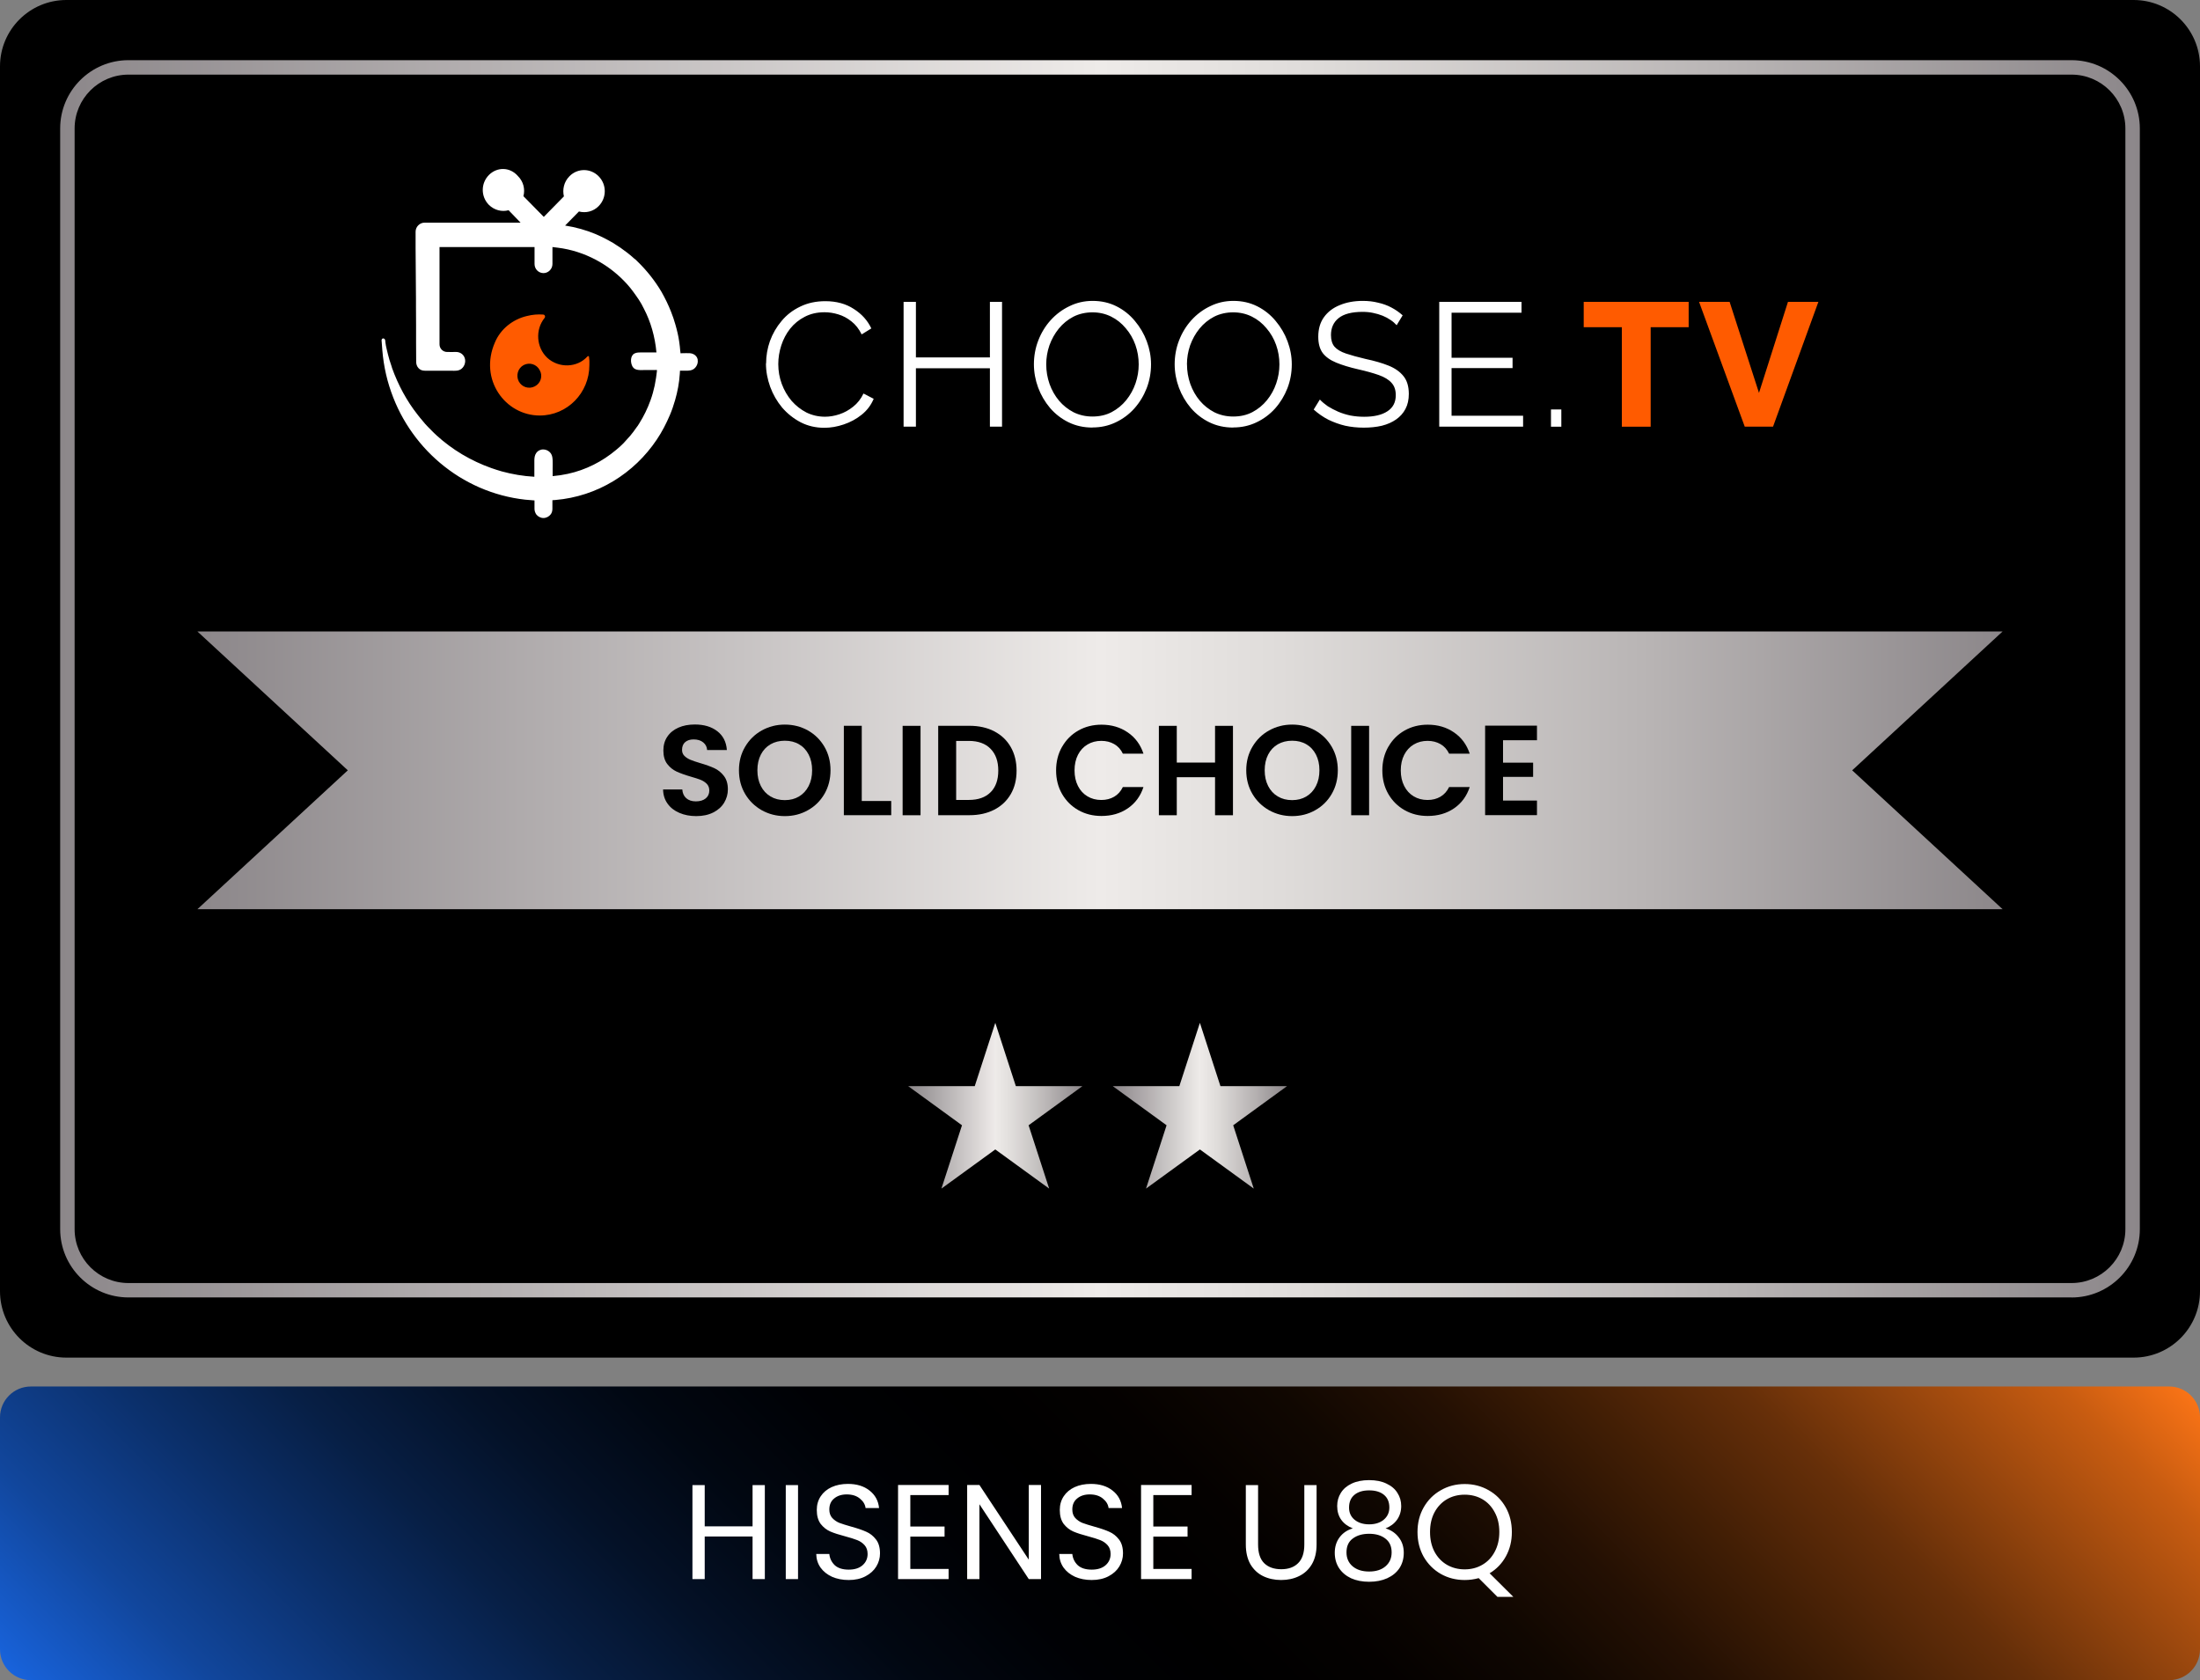
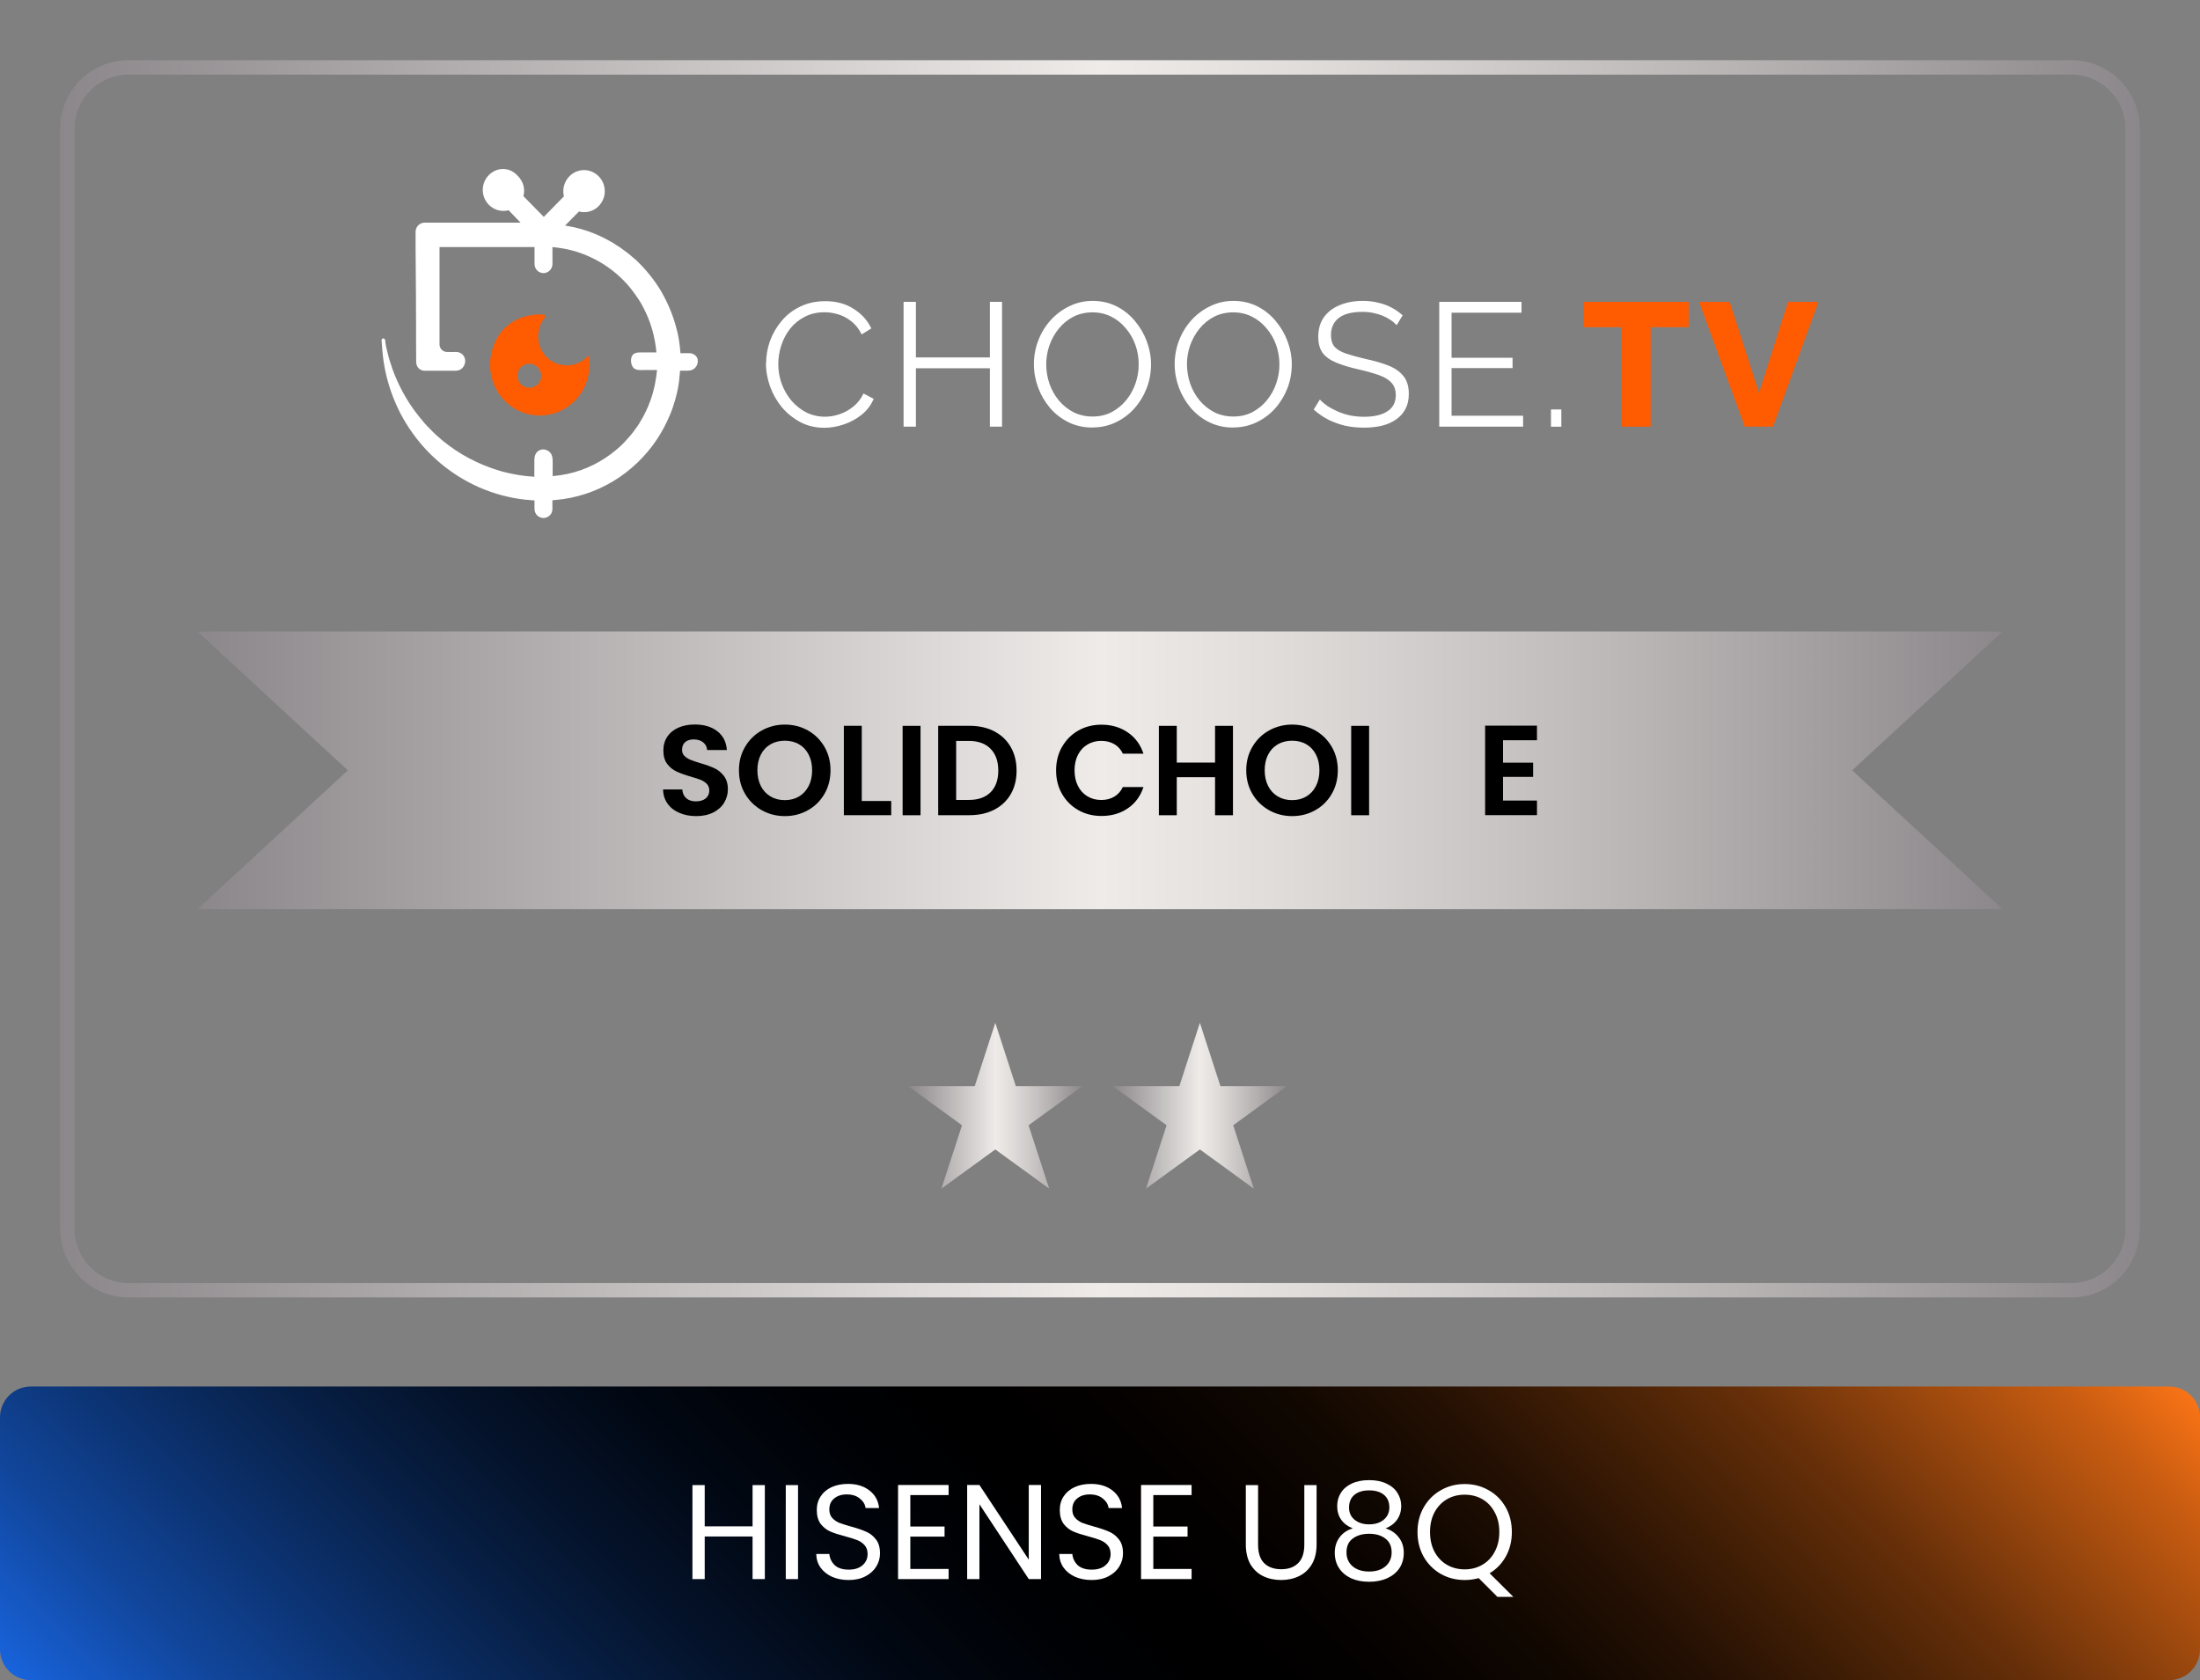
<svg xmlns="http://www.w3.org/2000/svg" width="457" height="349" viewBox="0 0 457 349" fill="none">
  <rect x="0" y="0" width="457" height="349" fill="#808080" stroke="none" />
  <g clip-path="url(#clip0_17_36)">
-     <path d="M443.21 0H13.79C6.174 0 0 6.174 0 13.79V268.21C0 275.826 6.174 282 13.79 282H443.21C450.826 282 457 275.826 457 268.21V13.79C457 6.174 450.826 0 443.21 0Z" fill="black" />
    <path d="M450.59 288H6.41C2.87 288 0 290.87 0 294.41V342.59C0 346.13 2.87 349 6.41 349H450.59C454.13 349 457 346.13 457 342.59V294.41C457 290.87 454.13 288 450.59 288Z" fill="url(#paint0_linear_17_36)" />
    <path d="M430.32 269.5H26.68C18.86 269.5 12.5 263.14 12.5 255.32V26.68C12.5 18.86 18.86 12.5 26.68 12.5H430.32C438.14 12.5 444.5 18.86 444.5 26.68V255.33C444.5 263.15 438.14 269.51 430.32 269.51V269.5ZM26.68 15.5C20.52 15.5 15.5 20.51 15.5 26.68V255.33C15.5 261.49 20.51 266.51 26.68 266.51H430.32C436.48 266.51 441.5 261.5 441.5 255.33V26.68C441.5 20.52 436.49 15.5 430.32 15.5H26.68Z" fill="url(#paint1_linear_17_36)" />
    <path d="M206.75 238.76L195.56 246.89L199.83 233.74L188.65 225.61H202.48L206.75 212.46L211.02 225.61H224.85L213.67 233.74L217.94 246.89L206.75 238.76Z" fill="url(#paint2_linear_17_36)" />
    <path d="M249.25 238.76L238.06 246.89L242.33 233.74L231.15 225.61H244.98L249.25 212.46L253.52 225.61H267.35L256.17 233.74L260.44 246.89L249.25 238.76Z" fill="url(#paint3_linear_17_36)" />
    <path d="M416 188.86H41L72.25 160.01L41 131.16H416L384.75 160.01L416 188.86Z" fill="url(#paint4_linear_17_36)" />
    <path d="M141.13 168.85C140.09 168.41 139.27 167.77 138.67 166.93C138.07 166.1 137.76 165.11 137.74 163.98H141.73C141.78 164.74 142.05 165.35 142.54 165.79C143.03 166.23 143.7 166.46 144.55 166.46C145.4 166.46 146.1 166.25 146.6 165.84C147.1 165.42 147.34 164.88 147.34 164.2C147.34 163.65 147.17 163.2 146.84 162.84C146.5 162.49 146.08 162.21 145.58 162C145.08 161.8 144.38 161.57 143.49 161.32C142.28 160.97 141.3 160.61 140.55 160.27C139.8 159.92 139.15 159.4 138.61 158.7C138.07 158 137.8 157.06 137.8 155.89C137.8 154.79 138.07 153.83 138.62 153.02C139.17 152.2 139.94 151.58 140.93 151.14C141.92 150.7 143.06 150.49 144.34 150.49C146.26 150.49 147.81 150.96 149.01 151.89C150.21 152.82 150.87 154.12 150.99 155.79H146.89C146.85 155.15 146.58 154.62 146.08 154.21C145.57 153.79 144.91 153.59 144.07 153.59C143.34 153.59 142.76 153.78 142.33 154.15C141.9 154.52 141.68 155.06 141.68 155.77C141.68 156.27 141.84 156.68 142.17 157.01C142.5 157.34 142.91 157.6 143.39 157.81C143.88 158.01 144.56 158.25 145.45 158.51C146.66 158.86 147.64 159.22 148.4 159.57C149.16 159.92 149.82 160.46 150.37 161.17C150.92 161.88 151.2 162.81 151.2 163.96C151.2 164.95 150.94 165.88 150.43 166.73C149.92 167.58 149.16 168.26 148.17 168.76C147.18 169.26 146 169.52 144.63 169.52C143.34 169.52 142.17 169.3 141.13 168.85Z" fill="black" />
    <path d="M158.24 168.3C156.79 167.48 155.63 166.35 154.78 164.91C153.93 163.47 153.5 161.83 153.5 160C153.5 158.17 153.93 156.56 154.78 155.12C155.63 153.68 156.78 152.54 158.24 151.73C159.7 150.92 161.29 150.51 163.03 150.51C164.77 150.51 166.39 150.92 167.83 151.73C169.27 152.54 170.42 153.68 171.26 155.12C172.1 156.57 172.52 158.19 172.52 160C172.52 161.81 172.1 163.46 171.26 164.91C170.42 166.36 169.27 167.49 167.82 168.3C166.37 169.12 164.77 169.52 163.03 169.52C161.29 169.52 159.7 169.11 158.24 168.3ZM165.98 165.44C166.83 164.93 167.5 164.21 167.98 163.27C168.46 162.33 168.7 161.24 168.7 160C168.7 158.76 168.46 157.67 167.98 156.74C167.5 155.81 166.84 155.1 165.98 154.6C165.13 154.1 164.15 153.86 163.03 153.86C161.91 153.86 160.92 154.11 160.06 154.6C159.2 155.1 158.53 155.81 158.05 156.74C157.57 157.67 157.33 158.76 157.33 160C157.33 161.24 157.57 162.33 158.05 163.27C158.53 164.21 159.2 164.93 160.06 165.44C160.92 165.95 161.91 166.2 163.03 166.2C164.15 166.2 165.13 165.95 165.98 165.44Z" fill="black" />
    <path d="M179.01 166.38H185.13V169.33H175.29V150.76H179.01V166.37V166.38Z" fill="black" />
    <path d="M191.22 150.77V169.34H187.5V150.77H191.22Z" fill="black" />
    <path d="M206.53 151.91C208.01 152.67 209.15 153.76 209.96 155.17C210.77 156.58 211.17 158.22 211.17 160.08C211.17 161.94 210.77 163.57 209.96 164.96C209.15 166.35 208.01 167.43 206.53 168.19C205.05 168.95 203.33 169.33 201.38 169.33H194.89V150.76H201.38C203.33 150.76 205.05 151.14 206.53 151.9V151.91ZM205.77 164.57C206.83 163.51 207.37 162.01 207.37 160.07C207.37 158.13 206.84 156.63 205.77 155.54C204.71 154.45 203.2 153.9 201.25 153.9H198.62V166.16H201.25C203.2 166.16 204.71 165.63 205.77 164.56V164.57Z" fill="black" />
    <path d="M220.63 155.12C221.45 153.68 222.58 152.55 224.01 151.74C225.44 150.93 227.04 150.53 228.81 150.53C230.89 150.53 232.7 151.06 234.26 152.13C235.82 153.19 236.91 154.67 237.53 156.55H233.25C232.82 155.66 232.23 155 231.45 154.56C230.68 154.12 229.79 153.89 228.78 153.89C227.7 153.89 226.74 154.14 225.89 154.65C225.05 155.15 224.39 155.87 223.92 156.79C223.45 157.71 223.21 158.79 223.21 160.03C223.21 161.27 223.45 162.33 223.92 163.26C224.39 164.19 225.05 164.91 225.89 165.41C226.73 165.92 227.69 166.17 228.78 166.17C229.79 166.17 230.68 165.94 231.45 165.49C232.22 165.04 232.82 164.37 233.25 163.48H237.53C236.91 165.38 235.82 166.85 234.27 167.91C232.72 168.97 230.9 169.49 228.8 169.49C227.03 169.49 225.43 169.09 224 168.28C222.57 167.47 221.45 166.35 220.62 164.92C219.79 163.48 219.38 161.85 219.38 160.03C219.38 158.21 219.79 156.57 220.62 155.12H220.63Z" fill="black" />
    <path d="M256.12 150.77V169.34H252.4V161.44H244.45V169.34H240.73V150.77H244.45V158.4H252.4V150.77H256.12Z" fill="black" />
    <path d="M263.62 168.3C262.17 167.48 261.01 166.35 260.16 164.91C259.31 163.47 258.88 161.83 258.88 160C258.88 158.17 259.31 156.56 260.16 155.12C261.01 153.68 262.16 152.54 263.62 151.73C265.08 150.92 266.67 150.51 268.41 150.51C270.15 150.51 271.77 150.92 273.21 151.73C274.65 152.54 275.8 153.68 276.64 155.12C277.48 156.57 277.9 158.19 277.9 160C277.9 161.81 277.48 163.46 276.64 164.91C275.8 166.36 274.65 167.49 273.2 168.3C271.75 169.12 270.15 169.52 268.41 169.52C266.67 169.52 265.08 169.11 263.62 168.3ZM271.36 165.44C272.21 164.93 272.88 164.21 273.36 163.27C273.84 162.33 274.08 161.24 274.08 160C274.08 158.76 273.84 157.67 273.36 156.74C272.88 155.81 272.22 155.1 271.36 154.6C270.51 154.1 269.53 153.86 268.41 153.86C267.29 153.86 266.3 154.11 265.44 154.6C264.58 155.1 263.91 155.81 263.43 156.74C262.95 157.67 262.71 158.76 262.71 160C262.71 161.24 262.95 162.33 263.43 163.27C263.91 164.21 264.58 164.93 265.44 165.44C266.3 165.95 267.29 166.2 268.41 166.2C269.53 166.2 270.51 165.95 271.36 165.44Z" fill="black" />
    <path d="M284.4 150.77V169.34H280.68V150.77H284.4Z" fill="black" />
-     <path d="M288.4 155.12C289.22 153.68 290.35 152.55 291.78 151.74C293.21 150.93 294.81 150.53 296.58 150.53C298.66 150.53 300.47 151.06 302.03 152.13C303.59 153.19 304.68 154.67 305.3 156.55H301.02C300.59 155.66 300 155 299.22 154.56C298.45 154.12 297.56 153.89 296.55 153.89C295.47 153.89 294.51 154.14 293.66 154.65C292.82 155.15 292.16 155.87 291.69 156.79C291.22 157.71 290.98 158.79 290.98 160.03C290.98 161.27 291.22 162.33 291.69 163.26C292.16 164.19 292.82 164.91 293.66 165.41C294.5 165.92 295.46 166.17 296.55 166.17C297.56 166.17 298.45 165.94 299.22 165.49C299.99 165.04 300.59 164.37 301.02 163.48H305.3C304.68 165.38 303.59 166.85 302.04 167.91C300.49 168.97 298.67 169.49 296.57 169.49C294.8 169.49 293.2 169.09 291.77 168.28C290.34 167.47 289.22 166.35 288.39 164.92C287.56 163.48 287.15 161.85 287.15 160.03C287.15 158.21 287.56 156.57 288.39 155.12H288.4Z" fill="black" />
    <path d="M312.22 153.77V158.42H318.47V161.37H312.22V166.29H319.27V169.32H308.5V150.73H319.27V153.76H312.22V153.77Z" fill="black" />
    <path d="M144.94 74.71C144.92 74.6 144.88 74.49 144.84 74.38C144.57 73.76 143.96 73.42 143.31 73.37C142.78 73.33 142.24 73.37 141.71 73.37C141.69 73.37 141.35 73.37 141.35 73.37C141.35 73.24 141.35 73.07 141.31 72.94C141.27 72.3 141.18 71.65 141.1 71.05C141.02 70.41 140.89 69.8 140.76 69.2C140.63 68.6 140.46 68 140.29 67.39C140.04 66.49 139.74 65.63 139.4 64.77C138.85 63.35 138.17 61.98 137.42 60.64C136.02 58.27 134.34 56.17 132.39 54.28C132.18 54.06 131.97 53.85 131.71 53.68C130.82 52.86 129.85 52.13 128.88 51.45C128.37 51.11 127.86 50.81 127.36 50.46C126.85 50.16 126.3 49.86 125.79 49.6C125.16 49.26 124.48 48.96 123.81 48.66C121.78 47.8 119.63 47.2 117.39 46.85L120.26 43.93C121.7 44.31 123.26 43.93 124.36 42.81C126.05 41.09 126.05 38.34 124.36 36.62C122.67 34.9 119.96 34.9 118.28 36.62C117.14 37.78 116.8 39.37 117.14 40.79L112.96 45.05L108.73 40.75C109.11 39.29 108.73 37.7 107.59 36.58C105.94 34.65 103.24 34.65 101.55 36.36C99.86 38.08 99.86 40.83 101.55 42.55C102.69 43.67 104.25 44.05 105.65 43.67C106.5 44.53 107.3 45.39 108.14 46.25H88.19C87.17 46.25 86.33 47.11 86.33 48.14V51.49L86.41 62.15V63.83C86.42 65.06 86.43 66.29 86.43 67.52V71.18C86.45 72.45 86.45 73.73 86.45 75C86.45 75.17 86.45 75.34 86.48 75.51C86.55 75.98 86.81 76.42 87.19 76.69C87.61 77 88.04 77 88.53 77.01C88.87 77.01 89.22 77.01 89.56 77.01H91.35C92.16 77.01 92.97 77 93.78 77.01C94.52 77.01 95.23 77.1 95.86 76.61C96.6 76.02 96.87 74.9 96.4 74.06C96.05 73.43 95.38 73.09 94.69 73.11C94.08 73.13 93.48 73.11 92.87 73.11C92.02 73.11 91.3 72.42 91.3 71.52V51.32H111.04V54.84C111.04 55.91 111.89 56.73 112.9 56.73C113.91 56.73 114.76 55.87 114.76 54.84V51.32H114.8C115.18 51.36 115.52 51.4 115.86 51.45C118.69 51.79 121.4 52.7 123.81 53.98C125.92 55.1 127.87 56.56 129.56 58.28C130.03 58.75 130.49 59.27 130.91 59.78C131.12 60.04 131.33 60.3 131.54 60.6C131.96 61.16 132.34 61.72 132.72 62.28C133.1 62.88 133.44 63.44 133.74 64.09C135.18 66.84 136.06 69.93 136.36 73.2H133.27C132.78 73.2 132.25 73.2 131.81 73.42C130.88 73.89 130.94 75.37 131.4 76.16C131.91 77.04 133.13 76.86 133.98 76.86H136.11C136.22 76.86 136.36 76.83 136.46 76.86C136.5 76.88 136.39 77.63 136.38 77.72C136.35 77.97 136.32 78.23 136.28 78.48C136.2 79.01 136.11 79.55 136 80.07C135.78 81.11 135.49 82.14 135.13 83.14C134.52 84.84 133.73 86.46 132.77 87.98C132.6 88.28 132.39 88.58 132.18 88.84C131.8 89.4 131.38 89.96 130.91 90.52C130.44 91.04 129.98 91.55 129.51 92.07C129.04 92.54 128.54 93.01 127.99 93.45C125.12 95.86 121.69 97.62 117.93 98.43C116.91 98.65 115.86 98.81 114.8 98.9V97.35C114.8 96.78 114.83 96.21 114.8 95.64C114.77 95.17 114.74 94.68 114.48 94.27C114.14 93.72 113.53 93.39 112.9 93.36C112.31 93.33 111.73 93.61 111.39 94.1C111.07 94.55 111 95.12 111 95.67C111 96.27 111 96.87 111 97.47C111 97.56 110.99 99.03 111 99.03C108.68 98.9 106.39 98.51 104.2 97.91C103.48 97.69 102.76 97.48 102.05 97.22C97.82 95.72 93.93 93.4 90.68 90.43C90.3 90.09 89.96 89.74 89.62 89.4C89.37 89.14 89.11 88.88 88.86 88.63C88.48 88.25 88.14 87.86 87.8 87.43C87.46 87.05 87.12 86.61 86.78 86.18C84.5 83.3 82.72 79.99 81.45 76.47C81.41 76.25 81.32 76.08 81.28 75.91C81.15 75.52 81.03 75.14 80.9 74.75C80.69 74.01 80.49 73.26 80.32 72.5C80.22 72.04 80.1 71.58 80.06 71.11C80.04 70.85 80.06 70.51 79.8 70.35C79.59 70.22 79.33 70.32 79.28 70.57C79.25 70.68 79.26 70.79 79.28 70.9C79.33 71.52 79.37 72.14 79.42 72.76C79.49 73.61 79.59 74.46 79.72 75.3C79.98 76.95 80.35 78.59 80.85 80.19C81.34 81.76 81.94 83.3 82.64 84.78C83.34 86.26 84.14 87.66 85.04 89.01C85.94 90.36 86.92 91.63 87.99 92.83C89.06 94.03 90.22 95.15 91.44 96.18C92.67 97.21 93.97 98.16 95.33 99.01C96.7 99.86 98.14 100.61 99.61 101.26C101.09 101.9 102.65 102.45 104.22 102.87C105.82 103.3 107.46 103.61 109.11 103.79C109.75 103.86 110.39 103.91 111.03 103.95V105.71C111.03 106.14 111.2 106.57 111.41 106.87C111.75 107.3 112.3 107.6 112.89 107.6C113.48 107.6 114.03 107.3 114.37 106.87C114.62 106.57 114.75 106.14 114.75 105.71V103.9C114.96 103.9 115.17 103.86 115.34 103.86C124.09 103.13 131.74 98.32 136.43 91.31C137.53 89.68 138.41 87.96 139.18 86.15C139.6 85.16 139.94 84.13 140.24 83.1C140.75 81.34 141.09 79.53 141.21 77.68C141.21 77.46 141.25 77.25 141.25 77.04V77H142.38C143.06 77 143.76 77 144.3 76.49C144.77 76.05 145.04 75.37 144.92 74.73V74.75L144.94 74.71Z" fill="white" />
    <path d="M122.35 74.1C122.35 73.97 122.18 73.93 122.05 74.02C119.9 76.43 116.05 76.51 113.68 74.32C111.4 72.17 111.15 68.48 113.13 66.03C113.34 65.77 113.17 65.34 112.83 65.34C111.77 65.26 110.63 65.34 109.45 65.64C106.53 66.33 104 68.31 102.82 71.1C99.44 78.79 104.93 86.31 112.12 86.31C117.83 86.31 122.43 81.63 122.43 75.83C122.47 75.19 122.43 74.63 122.35 74.11V74.1ZM111.1 80.25C109.87 80.89 108.4 80.42 107.76 79.22C107.13 77.97 107.59 76.47 108.78 75.83C110.01 75.19 111.48 75.66 112.12 76.9C112.8 78.1 112.33 79.61 111.1 80.25Z" fill="#FF5B00" />
    <path d="M159.14 75.48C159.14 73.9 159.41 72.35 159.94 70.84C160.5 69.31 161.3 67.92 162.35 66.68C163.4 65.41 164.69 64.42 166.22 63.69C167.75 62.94 169.49 62.56 171.44 62.56C173.75 62.56 175.72 63.1 177.35 64.17C179.01 65.22 180.22 66.57 181 68.22L178.99 69.46C178.43 68.32 177.72 67.42 176.87 66.76C176.02 66.08 175.11 65.59 174.13 65.3C173.18 65.01 172.23 64.86 171.28 64.86C169.72 64.86 168.35 65.18 167.15 65.81C165.96 66.42 164.95 67.25 164.12 68.29C163.32 69.31 162.71 70.47 162.29 71.76C161.88 73.03 161.67 74.32 161.67 75.63C161.67 77.07 161.91 78.44 162.4 79.76C162.89 81.07 163.57 82.24 164.44 83.27C165.32 84.27 166.34 85.07 167.51 85.68C168.7 86.26 169.99 86.56 171.38 86.56C172.35 86.56 173.35 86.39 174.37 86.05C175.39 85.71 176.34 85.19 177.22 84.48C178.12 83.77 178.84 82.86 179.37 81.74L181.49 82.84C180.95 84.13 180.13 85.23 179.01 86.13C177.89 87.03 176.64 87.71 175.25 88.17C173.89 88.63 172.55 88.86 171.23 88.86C169.45 88.86 167.82 88.48 166.34 87.73C164.86 86.95 163.57 85.93 162.47 84.66C161.4 83.37 160.57 81.93 159.99 80.35C159.41 78.74 159.11 77.13 159.11 75.49L159.14 75.48ZM208.15 62.7V88.62H205.63V76.5H190.26V88.62H187.7V62.7H190.26V74.24H205.63V62.7H208.15ZM226.93 88.81C225.1 88.81 223.45 88.44 221.96 87.71C220.48 86.98 219.2 85.99 218.13 84.75C217.06 83.48 216.23 82.07 215.65 80.51C215.07 78.93 214.77 77.31 214.77 75.65C214.77 73.99 215.07 72.28 215.68 70.72C216.29 69.14 217.14 67.74 218.24 66.52C219.36 65.28 220.66 64.31 222.15 63.6C223.63 62.87 225.24 62.5 226.97 62.5C228.8 62.5 230.45 62.88 231.94 63.63C233.42 64.38 234.69 65.39 235.74 66.66C236.81 67.93 237.64 69.34 238.22 70.9C238.8 72.46 239.1 74.05 239.1 75.68C239.1 77.41 238.8 79.06 238.19 80.65C237.58 82.21 236.73 83.61 235.63 84.85C234.53 86.07 233.24 87.03 231.76 87.73C230.28 88.44 228.67 88.79 226.94 88.79L226.93 88.81ZM217.33 75.67C217.33 77.08 217.56 78.44 218.02 79.76C218.48 81.05 219.14 82.21 219.99 83.23C220.84 84.23 221.85 85.03 223.02 85.64C224.21 86.22 225.51 86.52 226.93 86.52C228.41 86.52 229.74 86.22 230.91 85.61C232.1 84.98 233.11 84.15 233.94 83.13C234.79 82.08 235.44 80.91 235.88 79.63C236.32 78.34 236.54 77.03 236.54 75.69C236.54 74.28 236.31 72.93 235.85 71.64C235.39 70.35 234.72 69.19 233.84 68.17C232.99 67.15 231.98 66.34 230.81 65.76C229.64 65.18 228.35 64.88 226.94 64.88C225.53 64.88 224.15 65.18 222.96 65.79C221.79 66.4 220.78 67.23 219.93 68.27C219.1 69.29 218.46 70.45 217.99 71.74C217.55 73.03 217.33 74.34 217.33 75.68V75.67ZM256.17 88.81C254.34 88.81 252.69 88.44 251.2 87.71C249.72 86.98 248.44 85.99 247.37 84.75C246.3 83.48 245.47 82.07 244.89 80.51C244.31 78.93 244.01 77.31 244.01 75.65C244.01 73.99 244.31 72.28 244.92 70.72C245.53 69.14 246.38 67.74 247.48 66.52C248.6 65.28 249.9 64.31 251.39 63.6C252.87 62.87 254.48 62.5 256.21 62.5C258.04 62.5 259.69 62.88 261.18 63.63C262.66 64.38 263.93 65.39 264.98 66.66C266.05 67.93 266.88 69.34 267.46 70.9C268.04 72.46 268.34 74.05 268.34 75.68C268.34 77.41 268.04 79.06 267.43 80.65C266.82 82.21 265.97 83.61 264.87 84.85C263.77 86.07 262.48 87.03 261 87.73C259.52 88.44 257.91 88.79 256.18 88.79L256.17 88.81ZM246.57 75.67C246.57 77.08 246.8 78.44 247.26 79.76C247.72 81.05 248.38 82.21 249.23 83.23C250.08 84.23 251.09 85.03 252.26 85.64C253.45 86.22 254.76 86.52 256.17 86.52C257.65 86.52 258.98 86.22 260.15 85.61C261.34 84.98 262.35 84.15 263.18 83.13C264.03 82.08 264.68 80.91 265.11 79.63C265.55 78.34 265.77 77.03 265.77 75.69C265.77 74.28 265.54 72.93 265.08 71.64C264.62 70.35 263.95 69.19 263.07 68.17C262.22 67.15 261.21 66.34 260.04 65.76C258.87 65.18 257.58 64.88 256.17 64.88C254.76 64.88 253.38 65.18 252.19 65.79C251.02 66.4 250.01 67.23 249.16 68.27C248.33 69.29 247.69 70.45 247.22 71.74C246.78 73.03 246.56 74.34 246.56 75.68L246.57 75.67ZM290.13 67.56C289.76 67.15 289.34 66.78 288.85 66.46C288.36 66.12 287.82 65.83 287.21 65.58C286.6 65.34 285.94 65.14 285.24 65C284.56 64.85 283.83 64.78 283.05 64.78C280.79 64.78 279.12 65.22 278.05 66.09C277 66.94 276.48 68.11 276.48 69.6C276.48 70.62 276.72 71.43 277.21 72.01C277.72 72.59 278.51 73.07 279.58 73.43C280.65 73.79 282.01 74.17 283.67 74.56C285.52 74.95 287.11 75.41 288.45 75.95C289.79 76.49 290.82 77.22 291.55 78.14C292.28 79.04 292.65 80.27 292.65 81.83C292.65 83.02 292.42 84.06 291.96 84.93C291.5 85.81 290.85 86.54 290.02 87.12C289.19 87.7 288.21 88.14 287.06 88.43C285.92 88.7 284.66 88.83 283.3 88.83C281.94 88.83 280.67 88.7 279.43 88.43C278.21 88.14 277.06 87.72 275.96 87.19C274.86 86.63 273.84 85.92 272.89 85.07L274.17 82.99C274.63 83.48 275.18 83.94 275.81 84.38C276.47 84.79 277.19 85.17 277.96 85.51C278.76 85.85 279.62 86.12 280.52 86.31C281.44 86.48 282.39 86.57 283.37 86.57C285.44 86.57 287.05 86.19 288.19 85.44C289.36 84.69 289.94 83.57 289.94 82.08C289.94 81.01 289.65 80.16 289.06 79.52C288.48 78.86 287.6 78.33 286.43 77.91C285.26 77.5 283.83 77.09 282.12 76.71C280.32 76.3 278.8 75.83 277.56 75.32C276.32 74.81 275.38 74.14 274.75 73.31C274.14 72.46 273.84 71.34 273.84 69.95C273.84 68.34 274.23 66.99 275.01 65.9C275.81 64.78 276.91 63.94 278.3 63.38C279.69 62.8 281.28 62.5 283.08 62.5C284.22 62.5 285.28 62.62 286.26 62.87C287.26 63.09 288.17 63.42 289 63.86C289.85 64.3 290.64 64.85 291.37 65.5L290.13 67.54V67.56ZM316.39 86.36V88.62H298.97V62.7H316.06V64.96H301.53V74.31H314.2V76.46H301.53V86.35H316.39V86.36ZM322.18 88.63V85.05H324.33V88.63H322.18Z" fill="white" />
    <path d="M350.78 67.96H342.89V88.63H336.9V67.96H328.98V62.7H350.78V67.96ZM359.29 62.7L365.39 81.61L371.41 62.7H377.73L368.31 88.62H362.43L352.94 62.7H359.29Z" fill="#FF5B00" />
    <path d="M158.876 308.484V328H156.328V319.152H146.388V328H143.84V308.484H146.388V317.052H156.328V308.484H158.876ZM165.774 308.484V328H163.226V308.484H165.774ZM176.305 328.196C175.017 328.196 173.86 327.972 172.833 327.524C171.825 327.057 171.032 326.423 170.453 325.62C169.874 324.799 169.576 323.856 169.557 322.792H172.273C172.366 323.707 172.74 324.481 173.393 325.116C174.065 325.732 175.036 326.04 176.305 326.04C177.518 326.04 178.47 325.741 179.161 325.144C179.87 324.528 180.225 323.744 180.225 322.792C180.225 322.045 180.02 321.439 179.609 320.972C179.198 320.505 178.685 320.151 178.069 319.908C177.453 319.665 176.622 319.404 175.577 319.124C174.289 318.788 173.253 318.452 172.469 318.116C171.704 317.78 171.041 317.257 170.481 316.548C169.94 315.82 169.669 314.849 169.669 313.636C169.669 312.572 169.94 311.629 170.481 310.808C171.022 309.987 171.778 309.352 172.749 308.904C173.738 308.456 174.868 308.232 176.137 308.232C177.966 308.232 179.46 308.689 180.617 309.604C181.793 310.519 182.456 311.732 182.605 313.244H179.805C179.712 312.497 179.32 311.844 178.629 311.284C177.938 310.705 177.024 310.416 175.885 310.416C174.821 310.416 173.953 310.696 173.281 311.256C172.609 311.797 172.273 312.563 172.273 313.552C172.273 314.261 172.469 314.84 172.861 315.288C173.272 315.736 173.766 316.081 174.345 316.324C174.942 316.548 175.773 316.809 176.837 317.108C178.125 317.463 179.161 317.817 179.945 318.172C180.729 318.508 181.401 319.04 181.961 319.768C182.521 320.477 182.801 321.448 182.801 322.68C182.801 323.632 182.549 324.528 182.045 325.368C181.541 326.208 180.794 326.889 179.805 327.412C178.816 327.935 177.649 328.196 176.305 328.196ZM189.099 310.556V317.08H196.211V319.18H189.099V325.9H197.051V328H186.551V308.456H197.051V310.556H189.099ZM216.25 328H213.702L203.454 312.46V328H200.906V308.456H203.454L213.702 323.968V308.456H216.25V328ZM226.782 328.196C225.494 328.196 224.336 327.972 223.31 327.524C222.302 327.057 221.508 326.423 220.93 325.62C220.351 324.799 220.052 323.856 220.034 322.792H222.75C222.843 323.707 223.216 324.481 223.87 325.116C224.542 325.732 225.512 326.04 226.782 326.04C227.995 326.04 228.947 325.741 229.638 325.144C230.347 324.528 230.702 323.744 230.702 322.792C230.702 322.045 230.496 321.439 230.086 320.972C229.675 320.505 229.162 320.151 228.546 319.908C227.93 319.665 227.099 319.404 226.054 319.124C224.766 318.788 223.73 318.452 222.946 318.116C222.18 317.78 221.518 317.257 220.958 316.548C220.416 315.82 220.146 314.849 220.146 313.636C220.146 312.572 220.416 311.629 220.958 310.808C221.499 309.987 222.255 309.352 223.226 308.904C224.215 308.456 225.344 308.232 226.614 308.232C228.443 308.232 229.936 308.689 231.094 309.604C232.27 310.519 232.932 311.732 233.082 313.244H230.282C230.188 312.497 229.796 311.844 229.106 311.284C228.415 310.705 227.5 310.416 226.362 310.416C225.298 310.416 224.43 310.696 223.758 311.256C223.086 311.797 222.75 312.563 222.75 313.552C222.75 314.261 222.946 314.84 223.338 315.288C223.748 315.736 224.243 316.081 224.822 316.324C225.419 316.548 226.25 316.809 227.314 317.108C228.602 317.463 229.638 317.817 230.422 318.172C231.206 318.508 231.878 319.04 232.438 319.768C232.998 320.477 233.278 321.448 233.278 322.68C233.278 323.632 233.026 324.528 232.522 325.368C232.018 326.208 231.271 326.889 230.282 327.412C229.292 327.935 228.126 328.196 226.782 328.196ZM239.575 310.556V317.08H246.687V319.18H239.575V325.9H247.527V328H237.027V308.456H247.527V310.556H239.575ZM261.339 308.484V320.832C261.339 322.568 261.759 323.856 262.599 324.696C263.458 325.536 264.643 325.956 266.155 325.956C267.649 325.956 268.815 325.536 269.655 324.696C270.514 323.856 270.943 322.568 270.943 320.832V308.484H273.491V320.804C273.491 322.428 273.165 323.8 272.511 324.92C271.858 326.021 270.971 326.843 269.851 327.384C268.75 327.925 267.509 328.196 266.127 328.196C264.746 328.196 263.495 327.925 262.375 327.384C261.274 326.843 260.397 326.021 259.743 324.92C259.109 323.8 258.791 322.428 258.791 320.804V308.484H261.339ZM281.018 317.472C279.973 317.061 279.17 316.464 278.61 315.68C278.05 314.896 277.77 313.944 277.77 312.824C277.77 311.816 278.022 310.911 278.526 310.108C279.03 309.287 279.777 308.643 280.766 308.176C281.774 307.691 282.987 307.448 284.406 307.448C285.825 307.448 287.029 307.691 288.018 308.176C289.026 308.643 289.782 309.287 290.286 310.108C290.809 310.911 291.07 311.816 291.07 312.824C291.07 313.907 290.781 314.859 290.202 315.68C289.623 316.483 288.83 317.08 287.822 317.472C288.979 317.827 289.894 318.452 290.566 319.348C291.257 320.225 291.602 321.289 291.602 322.54C291.602 323.753 291.303 324.817 290.706 325.732C290.109 326.628 289.259 327.328 288.158 327.832C287.075 328.317 285.825 328.56 284.406 328.56C282.987 328.56 281.737 328.317 280.654 327.832C279.59 327.328 278.759 326.628 278.162 325.732C277.565 324.817 277.266 323.753 277.266 322.54C277.266 321.289 277.602 320.216 278.274 319.32C278.946 318.424 279.861 317.808 281.018 317.472ZM288.606 313.132C288.606 311.993 288.233 311.116 287.486 310.5C286.739 309.884 285.713 309.576 284.406 309.576C283.118 309.576 282.101 309.884 281.354 310.5C280.607 311.116 280.234 312.003 280.234 313.16C280.234 314.205 280.617 315.045 281.382 315.68C282.166 316.315 283.174 316.632 284.406 316.632C285.657 316.632 286.665 316.315 287.43 315.68C288.214 315.027 288.606 314.177 288.606 313.132ZM284.406 318.592C283.025 318.592 281.895 318.919 281.018 319.572C280.141 320.207 279.702 321.168 279.702 322.456C279.702 323.651 280.122 324.612 280.962 325.34C281.821 326.068 282.969 326.432 284.406 326.432C285.843 326.432 286.982 326.068 287.822 325.34C288.662 324.612 289.082 323.651 289.082 322.456C289.082 321.205 288.653 320.253 287.794 319.6C286.935 318.928 285.806 318.592 284.406 318.592ZM311.058 331.696L307.166 327.804C306.214 328.065 305.243 328.196 304.254 328.196C302.443 328.196 300.791 327.776 299.298 326.936C297.805 326.077 296.619 324.892 295.742 323.38C294.883 321.849 294.454 320.132 294.454 318.228C294.454 316.324 294.883 314.616 295.742 313.104C296.619 311.573 297.805 310.388 299.298 309.548C300.791 308.689 302.443 308.26 304.254 308.26C306.083 308.26 307.745 308.689 309.238 309.548C310.731 310.388 311.907 311.564 312.766 313.076C313.625 314.588 314.054 316.305 314.054 318.228C314.054 320.095 313.643 321.775 312.822 323.268C312.001 324.761 310.871 325.937 309.434 326.796L314.362 331.696H311.058ZM297.058 318.228C297.058 319.777 297.366 321.14 297.982 322.316C298.617 323.492 299.475 324.397 300.558 325.032C301.659 325.667 302.891 325.984 304.254 325.984C305.617 325.984 306.839 325.667 307.922 325.032C309.023 324.397 309.882 323.492 310.498 322.316C311.133 321.14 311.45 319.777 311.45 318.228C311.45 316.66 311.133 315.297 310.498 314.14C309.882 312.964 309.033 312.059 307.95 311.424C306.867 310.789 305.635 310.472 304.254 310.472C302.873 310.472 301.641 310.789 300.558 311.424C299.475 312.059 298.617 312.964 297.982 314.14C297.366 315.297 297.058 316.66 297.058 318.228Z" fill="white" />
  </g>
  <defs>
    <linearGradient id="paint0_linear_17_36" x1="100.88" y1="446.12" x2="356.12" y2="190.88" gradientUnits="userSpaceOnUse">
      <stop stop-color="#1863DC" />
      <stop offset="0.01" stop-color="#175FD3" />
      <stop offset="0.08" stop-color="#11469C" />
      <stop offset="0.16" stop-color="#0B306C" />
      <stop offset="0.23" stop-color="#071F45" />
      <stop offset="0.3" stop-color="#041127" />
      <stop offset="0.37" stop-color="#010711" />
      <stop offset="0.44" stop-color="#000104" />
      <stop offset="0.5" />
      <stop offset="0.56" stop-color="#040100" />
      <stop offset="0.63" stop-color="#100701" />
      <stop offset="0.69" stop-color="#241003" />
      <stop offset="0.75" stop-color="#411E05" />
      <stop offset="0.82" stop-color="#662F09" />
      <stop offset="0.88" stop-color="#93440D" />
      <stop offset="0.95" stop-color="#C85C11" />
      <stop offset="1" stop-color="#F97316" />
    </linearGradient>
    <linearGradient id="paint1_linear_17_36" x1="12.5" y1="141" x2="444.5" y2="141" gradientUnits="userSpaceOnUse">
      <stop stop-color="#8C878A" />
      <stop offset="0.5" stop-color="#EEEBE9" />
      <stop offset="0.6" stop-color="#DFDCDA" />
      <stop offset="0.8" stop-color="#B9B5B5" />
      <stop offset="1" stop-color="#8C878A" />
    </linearGradient>
    <linearGradient id="paint2_linear_17_36" x1="188.65" y1="229.68" x2="224.85" y2="229.68" gradientUnits="userSpaceOnUse">
      <stop stop-color="#8C878A" />
      <stop offset="0.5" stop-color="#EEEBE9" />
      <stop offset="0.6" stop-color="#DFDCDA" />
      <stop offset="0.8" stop-color="#B9B5B5" />
      <stop offset="1" stop-color="#8C878A" />
    </linearGradient>
    <linearGradient id="paint3_linear_17_36" x1="231.15" y1="229.68" x2="267.35" y2="229.68" gradientUnits="userSpaceOnUse">
      <stop stop-color="#8C878A" />
      <stop offset="0.5" stop-color="#EEEBE9" />
      <stop offset="0.6" stop-color="#DFDCDA" />
      <stop offset="0.8" stop-color="#B9B5B5" />
      <stop offset="1" stop-color="#8C878A" />
    </linearGradient>
    <linearGradient id="paint4_linear_17_36" x1="41" y1="160.01" x2="416" y2="160.01" gradientUnits="userSpaceOnUse">
      <stop stop-color="#8C878A" />
      <stop offset="0.5" stop-color="#EEEBE9" />
      <stop offset="0.6" stop-color="#DFDCDA" />
      <stop offset="0.8" stop-color="#B9B5B5" />
      <stop offset="1" stop-color="#8C878A" />
    </linearGradient>
    <clipPath id="clip0_17_36">
      <rect width="457" height="349" fill="white" />
    </clipPath>
  </defs>
</svg>